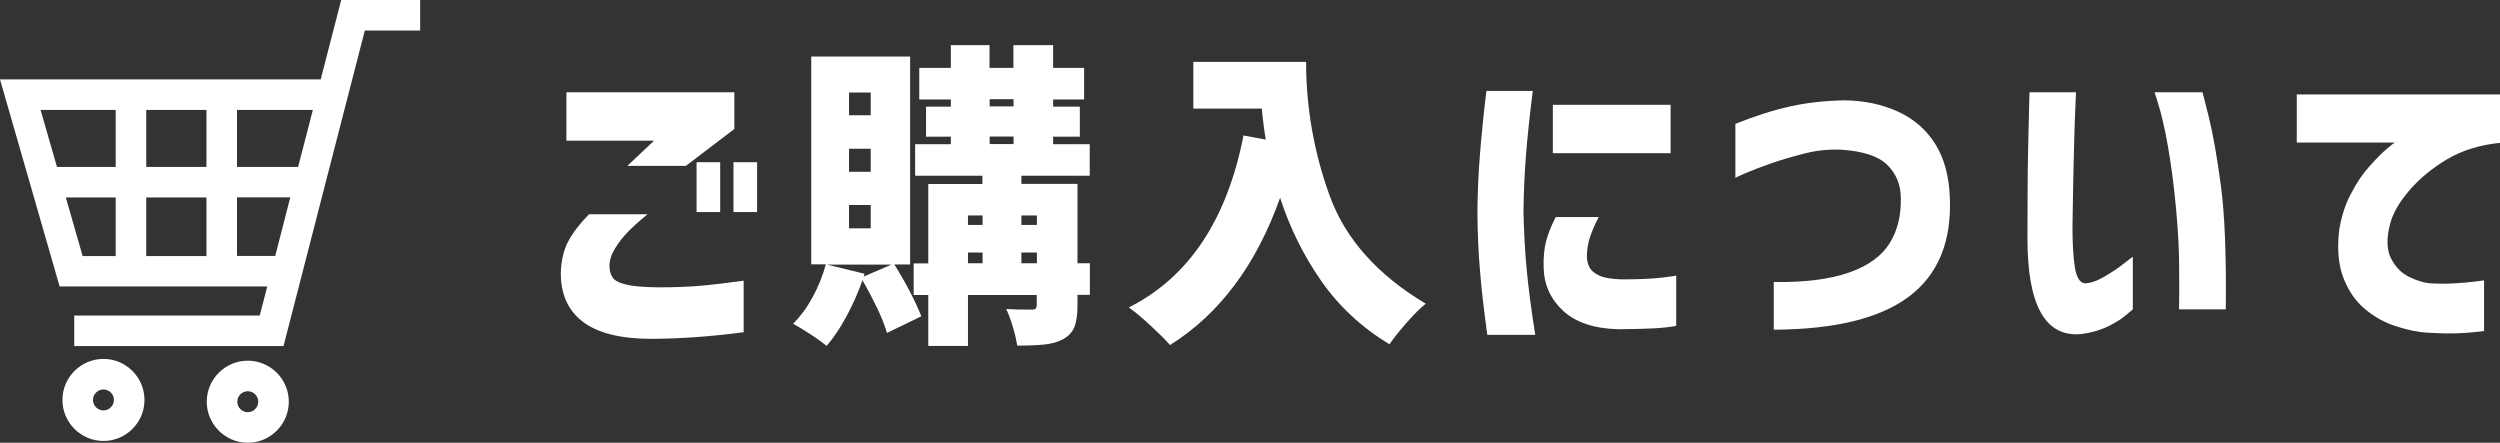
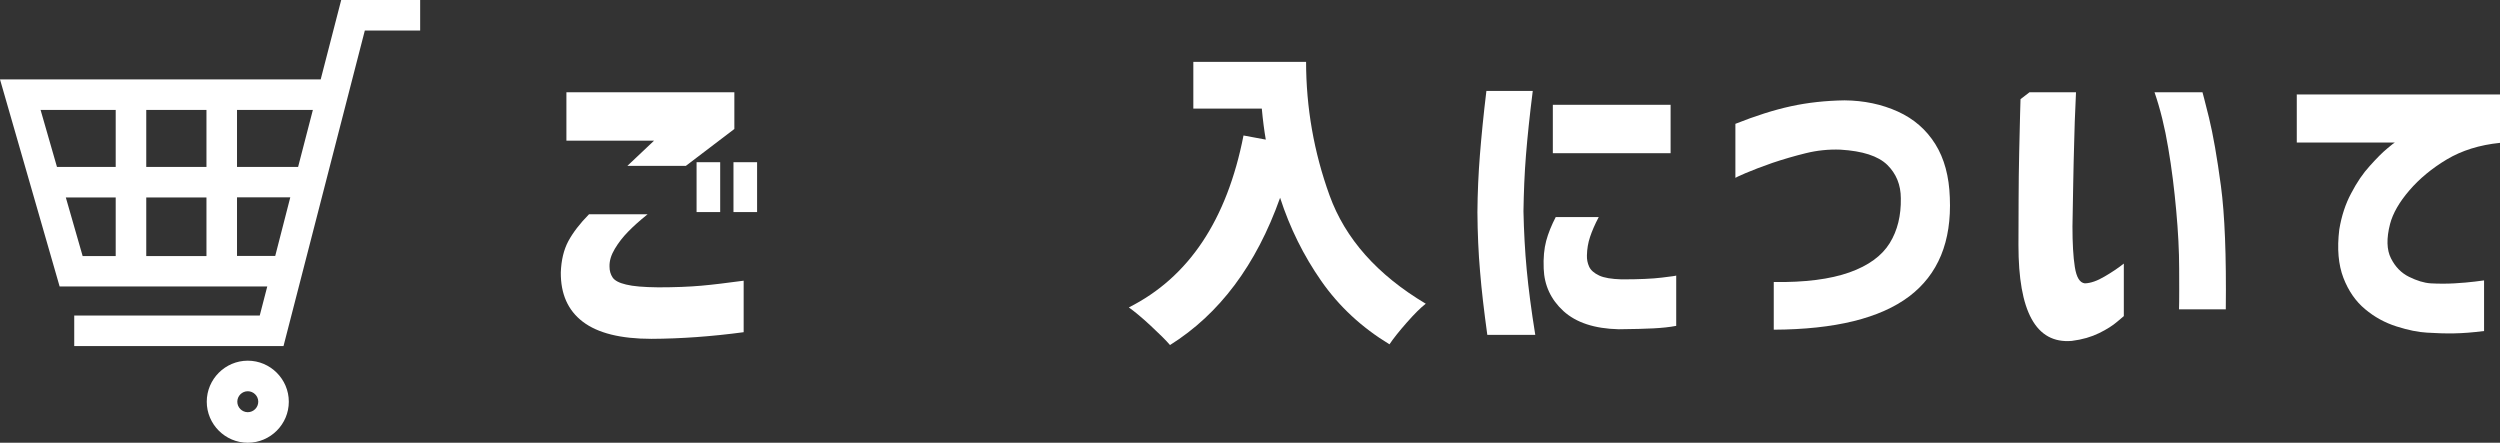
<svg xmlns="http://www.w3.org/2000/svg" id="_レイヤー_2" data-name="レイヤー 2" viewBox="0 0 169.4 30">
  <rect x="0" y="0" width="169.4" height="30" fill="#333333" stroke="none" />
  <g id="text">
    <g>
      <path d="M23.12,0l-1.39,5.38H0l4.04,14.03h14.07l-.51,1.97H5.03v2.07h14.18L24.72,2.07h3.75V0h-5.35ZM16.06,17.34v-3.97h3.61l-1.02,3.97h-2.58ZM21.2,7.45l-1,3.86h-4.14v-3.86h5.14ZM13.99,13.38v3.97h-4.08v-3.97h4.08ZM13.99,7.45v3.86h-4.08v-3.86h4.08ZM7.84,7.45v3.86h-3.98l-1.11-3.86h5.09ZM7.84,13.38v3.97h-2.24l-1.14-3.97h3.38Z" style="fill: #fff;" />
-       <path d="M7.01,24.32c-1.53,0-2.78,1.25-2.78,2.78s1.25,2.78,2.78,2.78,2.78-1.25,2.78-2.78-1.25-2.78-2.78-2.78ZM7.01,27.81c-.39,0-.71-.32-.71-.71s.32-.71.71-.71.71.32.71.71-.32.71-.71.71Z" style="fill: #fff;" />
      <path d="M16.79,24.44c-1.53,0-2.78,1.25-2.78,2.78s1.25,2.78,2.78,2.78,2.78-1.25,2.78-2.78-1.25-2.78-2.78-2.78ZM16.79,27.93c-.39,0-.71-.32-.71-.71s.32-.71.71-.71.71.32.71.71-.32.71-.71.71Z" style="fill: #fff;" />
    </g>
    <g>
      <path d="M39.91,14.52h3.97c-.55.44-.99.84-1.33,1.19-.34.35-.64.73-.89,1.15s-.37.81-.36,1.2c0,.29.07.53.21.74.14.21.44.37.91.48.47.12,1.2.18,2.19.19,1.13,0,2.1-.04,2.9-.11.8-.07,1.76-.19,2.88-.34v3.49c-2.16.29-4.24.44-6.24.45-2.1,0-3.65-.39-4.66-1.16-1.01-.77-1.5-1.88-1.49-3.34.03-.83.2-1.54.51-2.12.32-.59.78-1.19,1.4-1.82ZM46.46,11.24h-3.95l1.81-1.71h-5.94v-3.28h11.38v2.49l-3.3,2.51ZM47.2,14.37v-3.38h1.6v3.38h-1.6ZM49.7,14.37v-3.38h1.6v3.38h-1.6Z" style="fill: #fff;" />
-       <path d="M60.6,17.92c.36.57.71,1.18,1.05,1.83.34.65.59,1.21.78,1.68l-2.33,1.13c-.13-.46-.35-1.02-.66-1.68-.32-.66-.65-1.29-1-1.89-.29.84-.66,1.66-1.09,2.46-.43.8-.88,1.46-1.34,1.99-.25-.21-.61-.48-1.08-.78-.47-.31-.87-.55-1.19-.72.49-.49.93-1.08,1.32-1.8.39-.71.69-1.46.9-2.23h-.99V3.83h6.7v14.09h-1.07ZM58.52,18.74l1.89-.81h-4.37l2.54.62-.06.19ZM57.53,6.27v1.54h1.47v-1.54h-1.47ZM57.53,10.08v1.56h1.47v-1.56h-1.47ZM57.53,13.89v1.58h1.47v-1.58h-1.47ZM69.21,11.9v.56h3.8v5.38h.84v2.14h-.84v.71c0,.63-.07,1.12-.21,1.47s-.4.62-.78.83c-.35.19-.76.3-1.22.35s-1.08.08-1.87.08c-.06-.36-.15-.77-.29-1.24-.14-.47-.29-.89-.46-1.24.43.03,1.02.04,1.74.04.13,0,.21-.02.26-.08.05-.05.07-.13.07-.25v-.66h-4.66v3.45h-2.69v-3.45h-.99v-2.14h.99v-5.38h3.67v-.56h-4.56v-2.14h2.42v-.51h-1.68v-2.03h1.68v-.49h-2.14v-2.14h2.14v-1.54h2.62v1.54h1.62v-1.54h2.69v1.54h2.1v2.14h-2.1v.49h1.81v2.03h-1.81v.51h2.48v2.14h-4.64ZM66.58,14.6h-.99v.64h.99v-.64ZM65.59,17.11v.73h.99v-.73h-.99ZM67.06,6.72v.49h1.62v-.49h-1.62ZM67.06,9.25v.51h1.62v-.51h-1.62ZM70.26,14.6h-1.05v.64h1.05v-.64ZM69.21,17.84h1.05v-.73h-1.05v.73Z" style="fill: #fff;" />
      <path d="M88.5,4.17c0,3.11.53,6.14,1.59,9.07,1.06,2.93,3.23,5.38,6.52,7.34-.35.27-.78.7-1.29,1.28-.51.58-.9,1.07-1.17,1.47-1.88-1.14-3.42-2.57-4.62-4.29s-2.13-3.6-2.79-5.64c-1.62,4.56-4.11,7.88-7.46,9.98-.28-.33-.72-.76-1.31-1.31s-1.09-.96-1.48-1.24c4.06-2.04,6.65-5.93,7.77-11.65l1.51.28c-.11-.63-.2-1.33-.27-2.1h-4.64v-3.17h7.64Z" style="fill: #fff;" />
      <path d="M100.71,6.16h3.15c-.21,1.66-.36,3.11-.46,4.35-.1,1.24-.15,2.51-.17,3.81.03,1.37.1,2.69.22,3.96.12,1.27.31,2.74.58,4.41h-3.25c-.22-1.6-.39-3.03-.49-4.28-.11-1.26-.17-2.6-.18-4.03.01-1.34.07-2.64.17-3.89.1-1.25.24-2.7.44-4.34ZM105.41,14.71h2.92c-.27.51-.46.96-.59,1.35-.13.39-.2.8-.21,1.24-.01.27.04.53.15.77.11.24.34.44.68.6.34.16.85.24,1.52.26,1.18,0,2.09-.04,2.73-.12s.97-.12.97-.14v3.41c-.46.09-.98.14-1.54.17-.57.03-1.35.05-2.36.06-1.64-.04-2.88-.45-3.74-1.23-.85-.78-1.3-1.74-1.34-2.88-.03-.73.03-1.35.17-1.88.14-.52.36-1.06.65-1.62ZM105.22,7.1h7.98v3.28h-7.98v-3.28Z" style="fill: #fff;" />
      <path d="M117.59,12.03v-3.64c1.36-.54,2.61-.94,3.76-1.19,1.15-.25,2.36-.38,3.63-.4,1.33.01,2.54.27,3.62.76,1.08.49,1.93,1.23,2.54,2.21.61.98.93,2.18.98,3.61.13,2.99-.79,5.22-2.76,6.71-1.97,1.48-5.02,2.23-9.17,2.25v-3.23c2.11.03,3.82-.19,5.12-.65,1.3-.46,2.21-1.13,2.74-1.99.53-.86.77-1.87.75-3.03,0-.91-.31-1.67-.92-2.27-.62-.6-1.67-.94-3.17-1.03-.8-.03-1.58.05-2.35.24-.77.19-1.53.41-2.27.66-.74.26-1.34.49-1.81.69-.46.2-.69.31-.69.32Z" style="fill: #fff;" />
-       <path d="M137.52,6.25h3.15s-.01.35-.04.95c-.03.61-.06,1.38-.08,2.32-.03.94-.05,1.93-.07,2.97-.02,1.04-.04,1.99-.05,2.86,0,1.13.05,2.04.16,2.74.11.7.33,1.07.68,1.11.39-.01.84-.17,1.33-.46.5-.29.93-.58,1.31-.88s.58-.45.61-.46v3.56s-.16.13-.45.38-.69.51-1.22.77c-.53.26-1.14.44-1.86.53-1.22.1-2.12-.4-2.72-1.49-.6-1.09-.89-2.76-.89-5,0-.91,0-1.93.01-3.05,0-1.12.02-2.2.04-3.23.02-1.04.04-1.89.06-2.56.02-.67.03-1.02.03-1.05ZM145.98,6.25h3.26s.16.58.44,1.72c.28,1.15.55,2.69.81,4.63s.37,4.72.33,8.36h-3.17s0-.2.01-.5,0-1.06,0-2.26-.07-2.51-.2-3.94-.3-2.84-.54-4.23c-.23-1.39-.54-2.65-.93-3.78Z" style="fill: #fff;" />
+       <path d="M137.52,6.25h3.15s-.01.35-.04.95c-.03.61-.06,1.38-.08,2.32-.03.94-.05,1.93-.07,2.97-.02,1.04-.04,1.99-.05,2.86,0,1.13.05,2.04.16,2.74.11.7.33,1.07.68,1.11.39-.01.84-.17,1.33-.46.5-.29.93-.58,1.31-.88v3.56s-.16.13-.45.38-.69.51-1.22.77c-.53.26-1.14.44-1.86.53-1.22.1-2.12-.4-2.72-1.49-.6-1.09-.89-2.76-.89-5,0-.91,0-1.93.01-3.05,0-1.12.02-2.2.04-3.23.02-1.04.04-1.89.06-2.56.02-.67.03-1.02.03-1.05ZM145.98,6.25h3.26s.16.58.44,1.72c.28,1.15.55,2.69.81,4.63s.37,4.72.33,8.36h-3.17s0-.2.01-.5,0-1.06,0-2.26-.07-2.51-.2-3.94-.3-2.84-.54-4.23c-.23-1.39-.54-2.65-.93-3.78Z" style="fill: #fff;" />
      <path d="M155.62,6.4h13.78v3.28c-1.39.14-2.59.52-3.6,1.12-1.02.61-1.86,1.31-2.54,2.1-.68.79-1.12,1.55-1.31,2.28-.25.97-.23,1.75.06,2.32.29.58.7,1,1.23,1.26.53.26,1.01.41,1.46.44.56.03,1.1.03,1.62,0,.52-.03.98-.07,1.38-.12.4-.05.61-.08.62-.08v3.43c-.77.1-1.45.15-2.04.16s-1.2-.01-1.83-.05c-.59-.03-1.27-.17-2.06-.42-.79-.25-1.5-.64-2.13-1.17-.64-.53-1.13-1.24-1.47-2.12-.34-.89-.44-1.98-.28-3.28.15-.91.42-1.74.81-2.46.38-.73.8-1.35,1.26-1.85.46-.51.84-.9,1.17-1.17.32-.27.5-.41.52-.41h-6.64v-3.28Z" style="fill: #fff;" />
    </g>
  </g>
</svg>